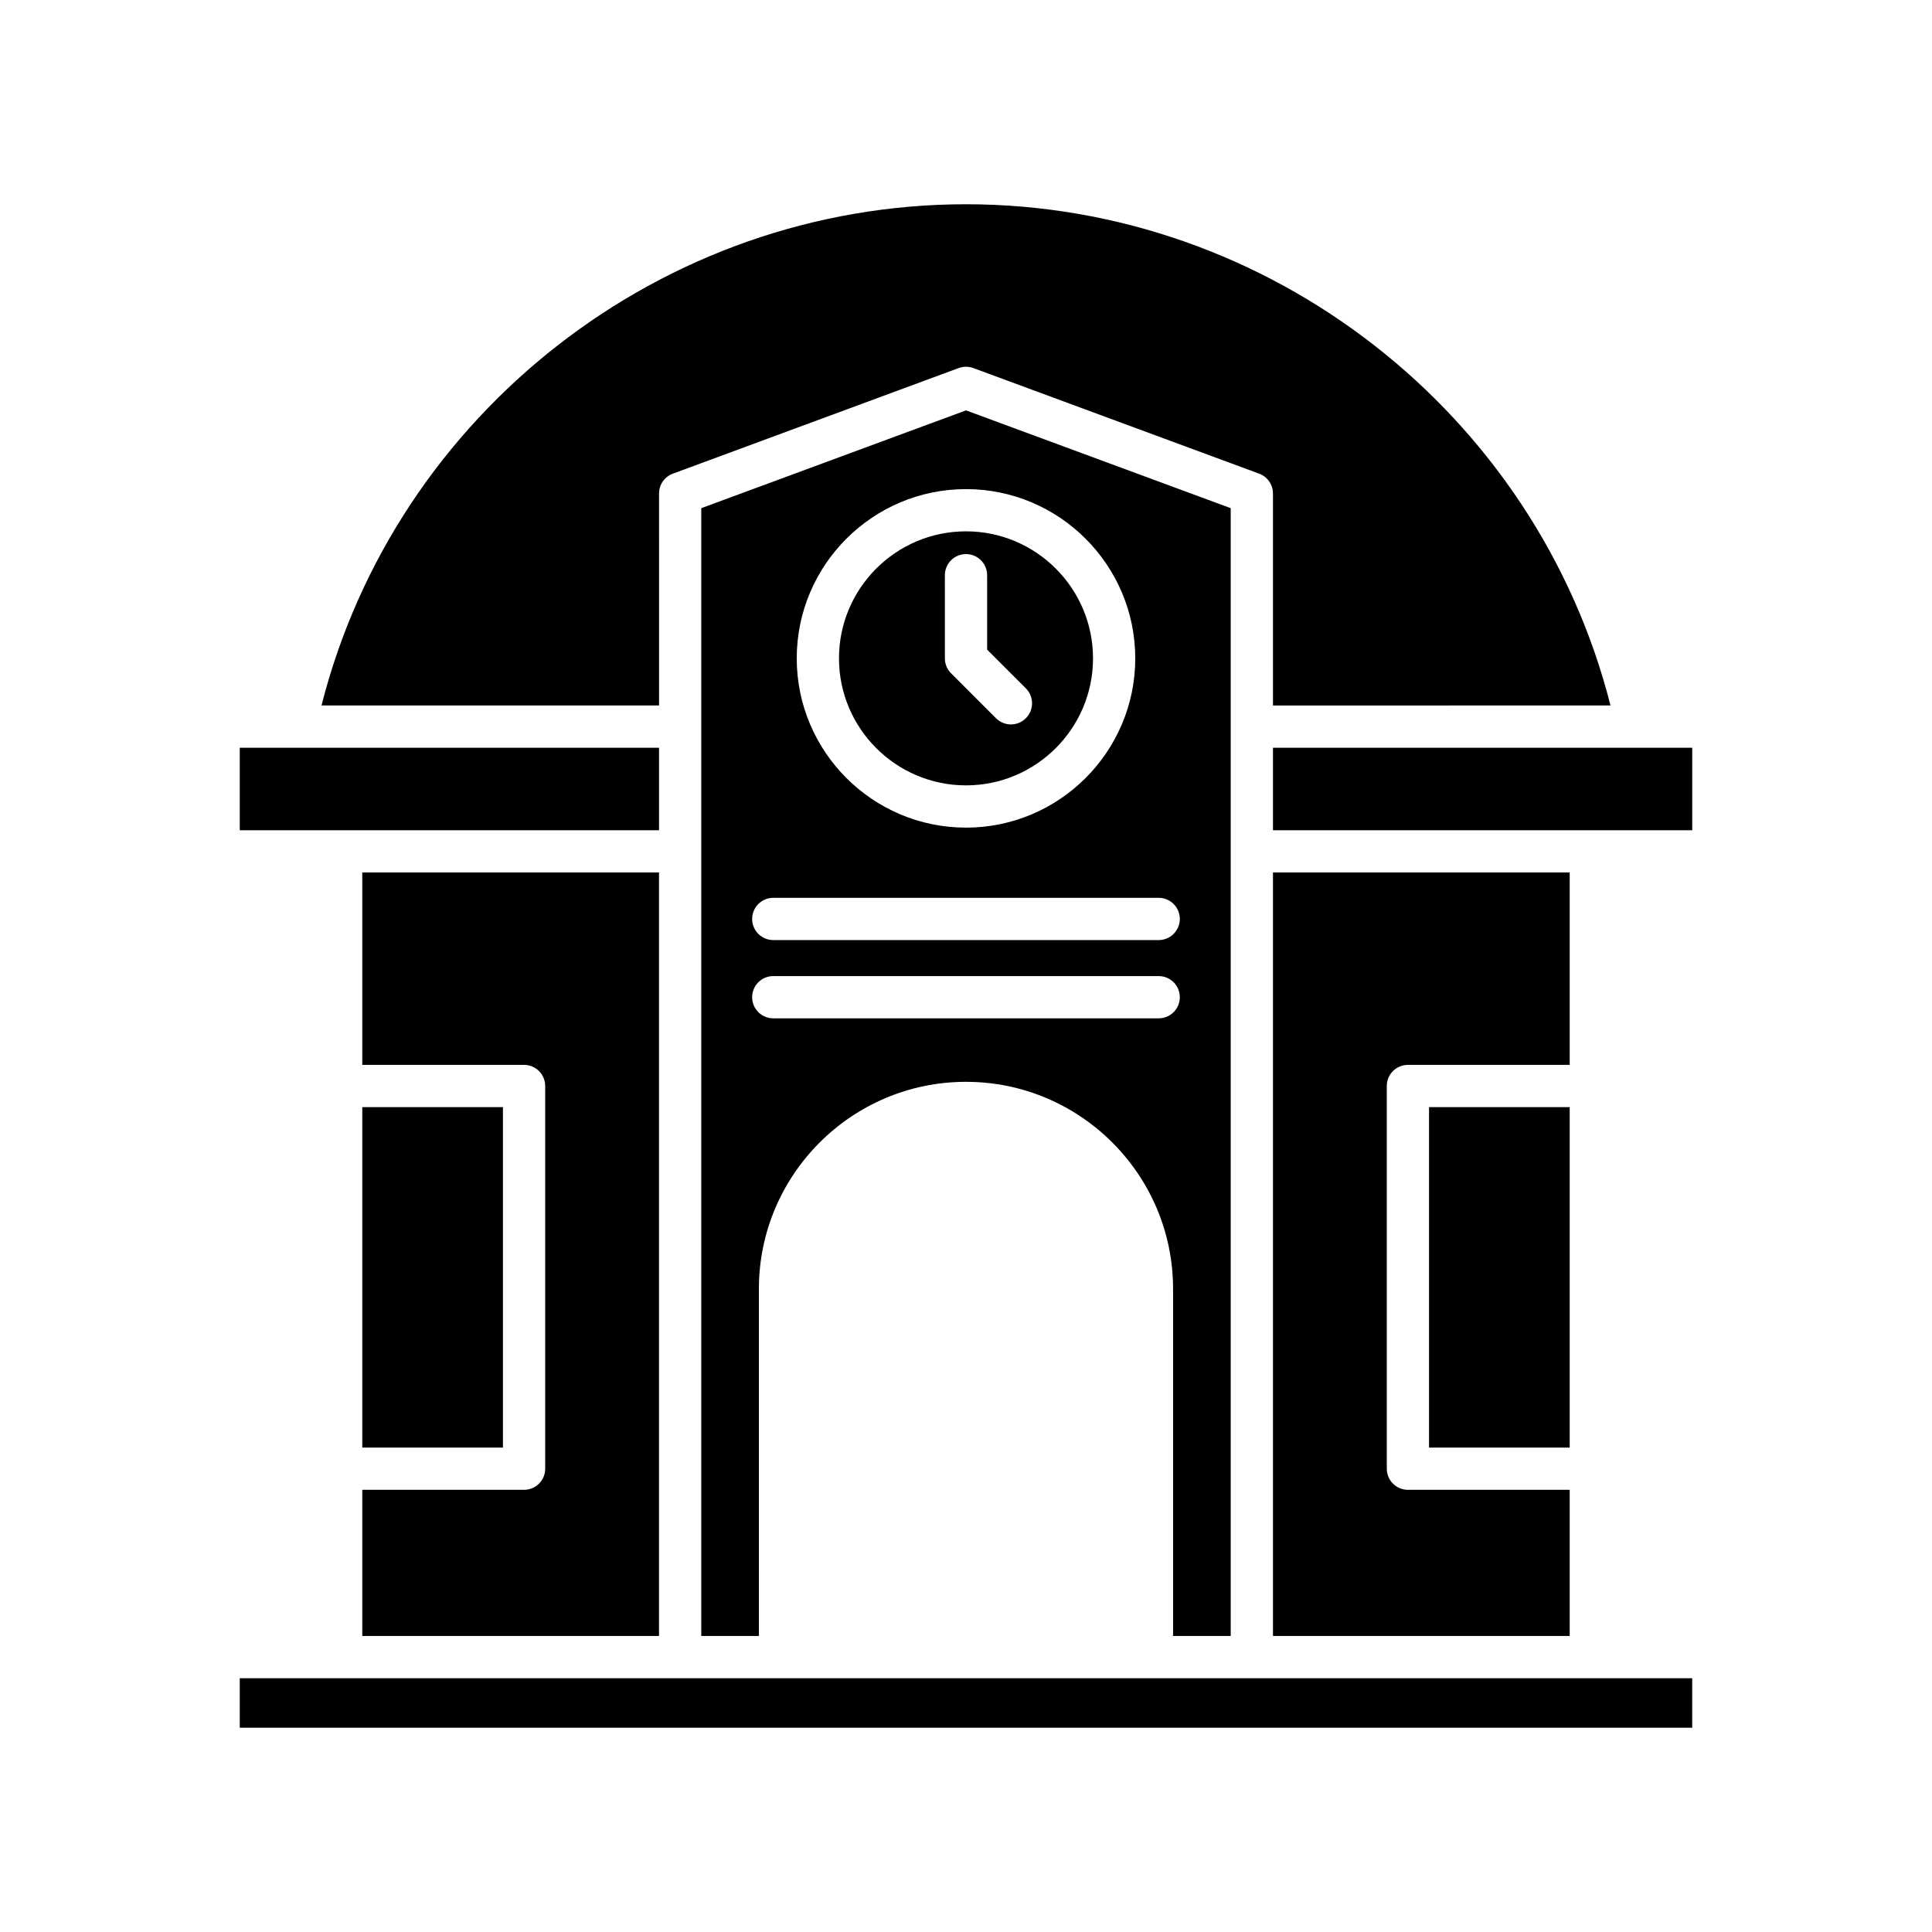
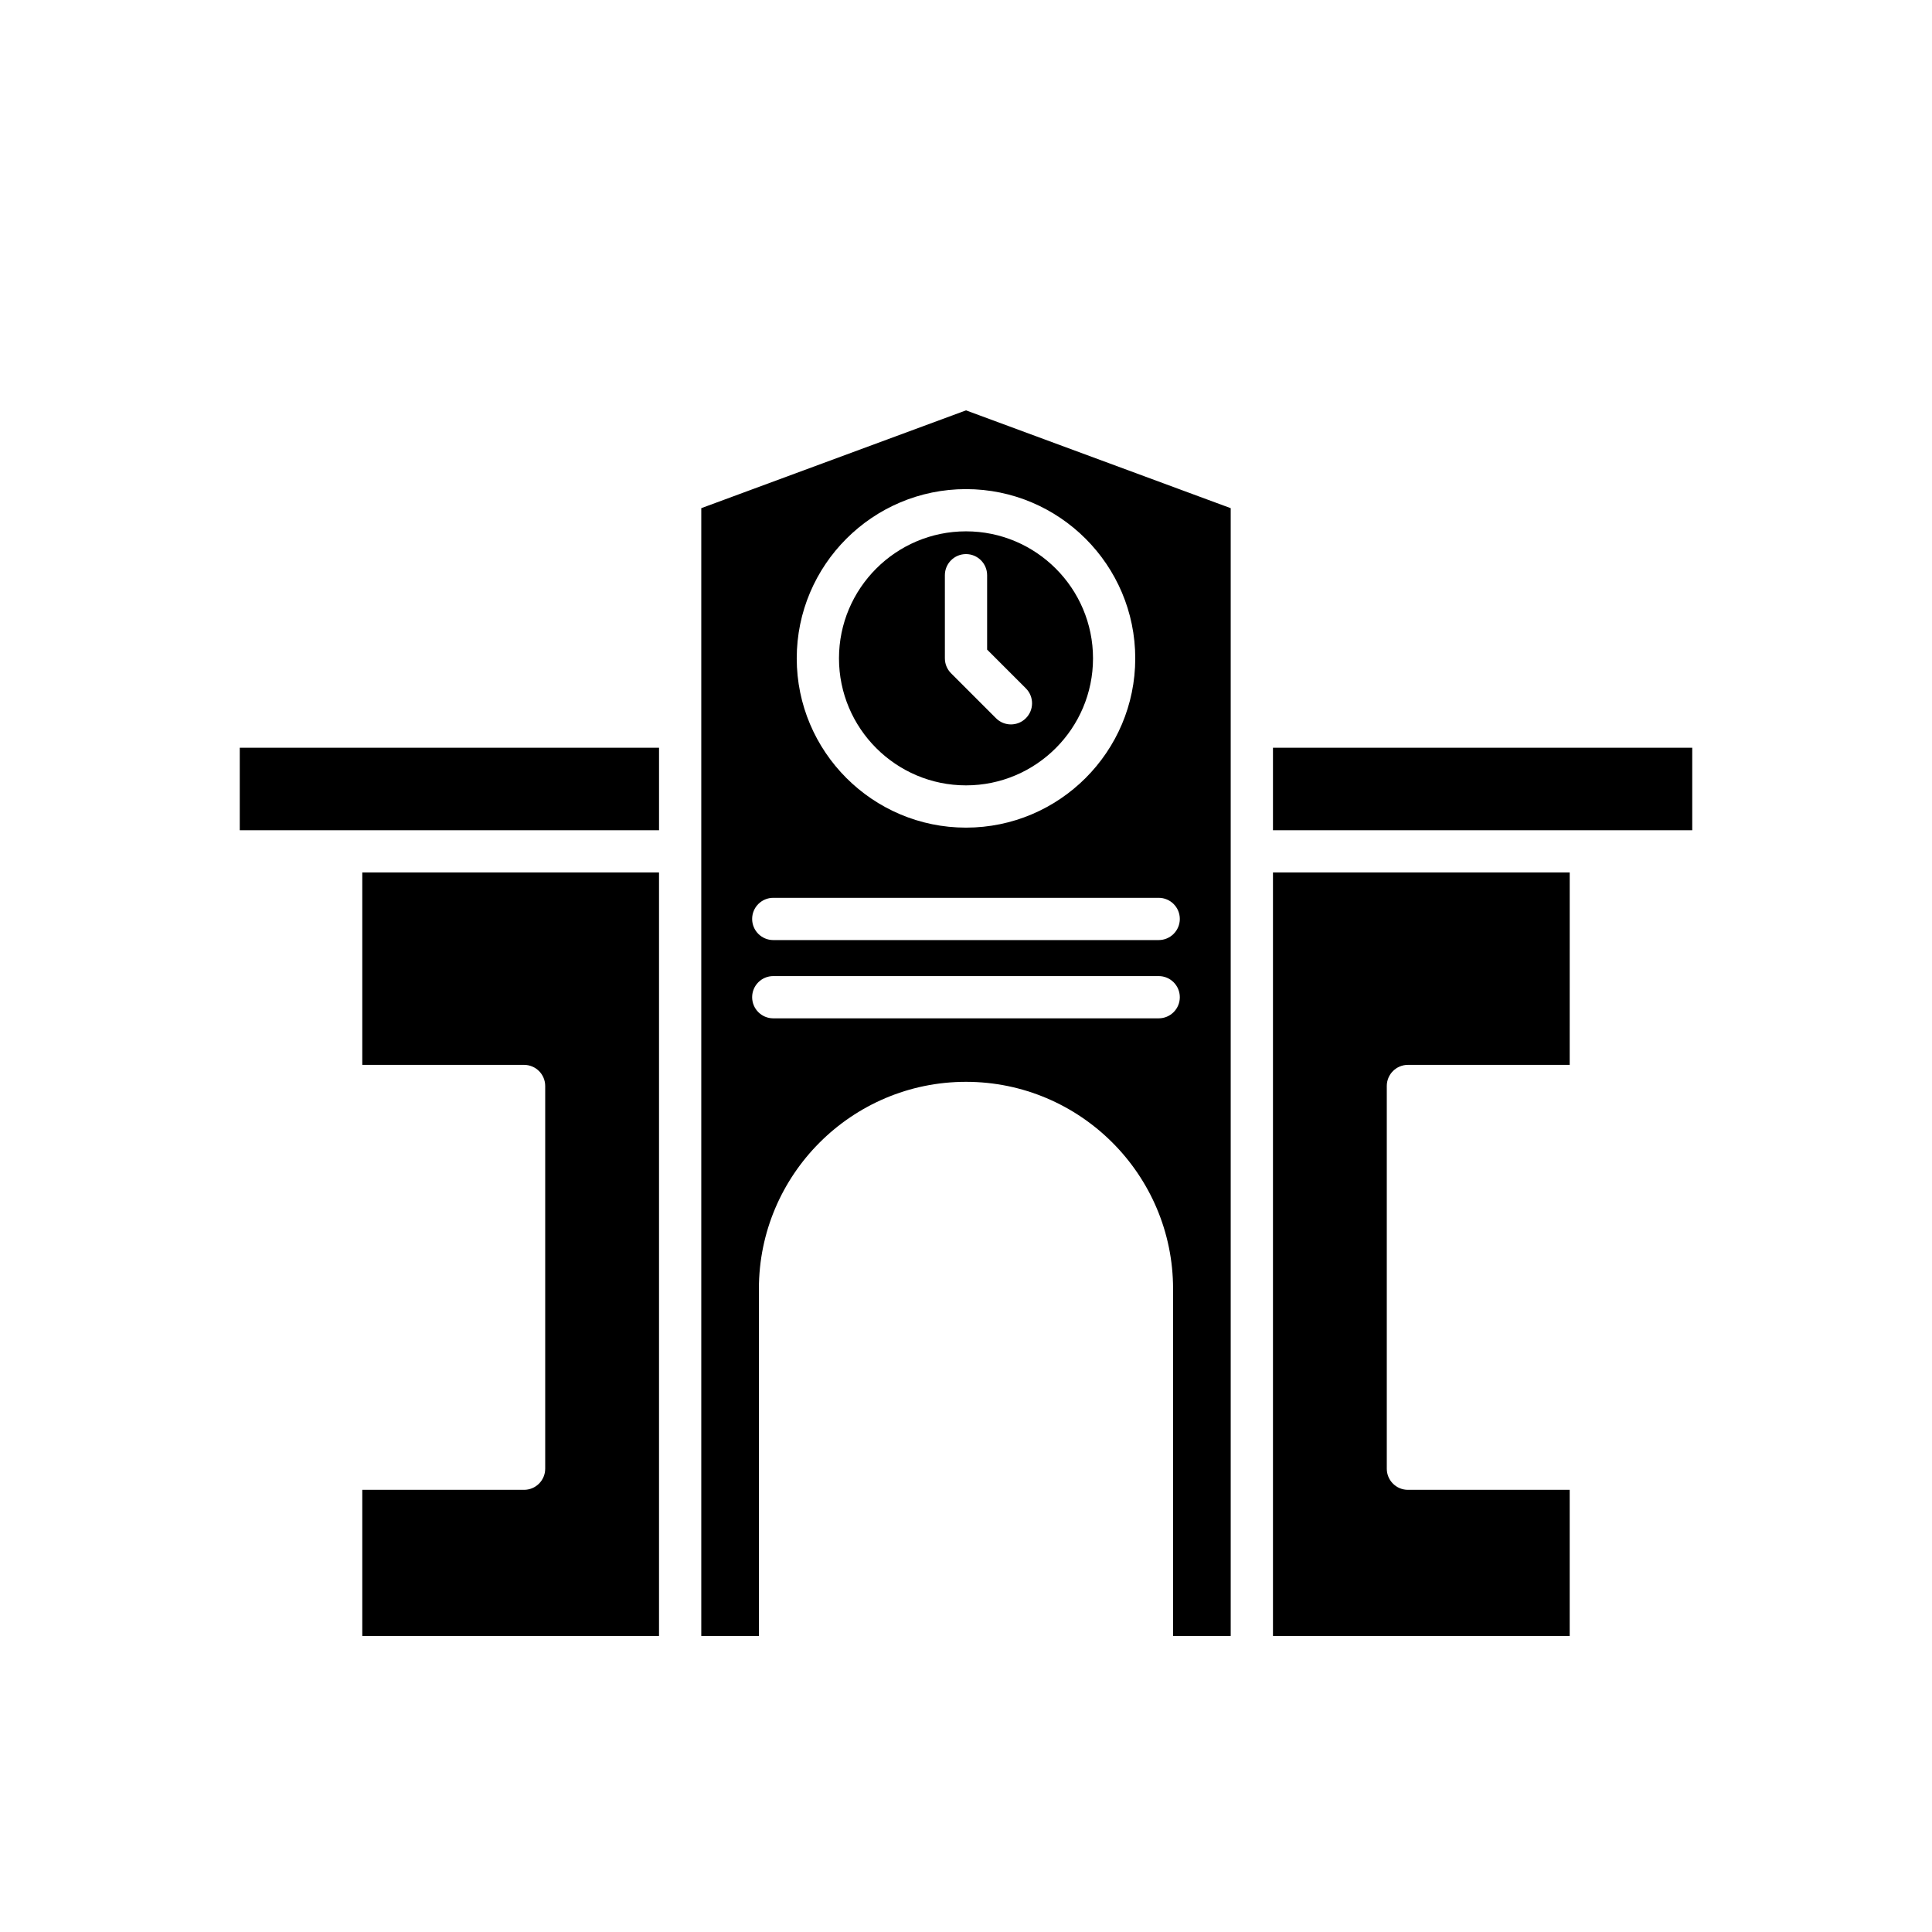
<svg xmlns="http://www.w3.org/2000/svg" fill="#000000" width="800px" height="800px" version="1.1" viewBox="144 144 512 512">
  <g>
    <path d="m481.35 342.16h111.11v21.863h-111.11z" />
    <path d="m559.99 375.21h-78.641v202.34h78.637v-38.73h-42.875c-3.09 0-5.598-2.504-5.598-5.598v-101.42c0-3.094 2.508-5.598 5.598-5.598h42.875z" />
-     <path d="m522.71 437.4h37.277v90.227h-37.277z" />
-     <path d="m570.8 330.96c-19.621-77.371-90.352-132.83-170.8-132.83s-151.18 55.461-170.8 132.83h89.457l-0.004-56.18c0-2.344 1.461-4.438 3.656-5.254l75.75-27.988c1.254-0.457 2.629-0.457 3.883 0l75.75 27.988c2.199 0.816 3.656 2.91 3.656 5.254l0.004 56.184z" />
    <path d="m207.54 342.16h111.11v21.863h-111.11z" />
    <path d="m240.01 577.55h78.637v-202.34h-78.637v50.992h42.875c3.09 0 5.598 2.504 5.598 5.598v101.42c0 3.094-2.508 5.598-5.598 5.598h-42.875z" />
-     <path d="m240.01 437.4h37.277v90.227h-37.277z" />
-     <path d="m207.54 588.75h384.91v13.113h-384.91z" />
    <path d="m400 352.13c18.559 0 33.66-15.098 33.66-33.66 0-18.559-15.098-33.66-33.66-33.66-18.559 0-33.66 15.098-33.66 33.66 0 18.559 15.102 33.66 33.66 33.66zm-5.598-55.691c0-3.094 2.508-5.598 5.598-5.598s5.598 2.504 5.598 5.598v19.715l10.266 10.266c2.188 2.188 2.188 5.731 0 7.918-1.094 1.094-2.523 1.641-3.957 1.641s-2.863-0.547-3.957-1.641l-11.902-11.906c-1.055-1.051-1.645-2.473-1.645-3.961z" />
    <path d="m470.15 577.55v-298.88l-70.152-25.918-70.152 25.918v298.88h15.273l-0.004-91.977c0-30.262 24.621-54.879 54.879-54.879 30.266 0 54.883 24.617 54.883 54.879v91.977zm-70.152-303.93c24.734 0 44.855 20.121 44.855 44.855 0 24.73-20.121 44.855-44.855 44.855s-44.855-20.125-44.855-44.855c0-24.734 20.121-44.855 44.855-44.855zm-51.074 108.31h102.14c3.09 0 5.598 2.504 5.598 5.598s-2.508 5.598-5.598 5.598h-102.14c-3.09 0-5.598-2.504-5.598-5.598s2.508-5.598 5.598-5.598zm102.14 31.938h-102.14c-3.09 0-5.598-2.504-5.598-5.598s2.508-5.598 5.598-5.598h102.14c3.09 0 5.598 2.504 5.598 5.598s-2.504 5.598-5.598 5.598z" />
  </g>
</svg>